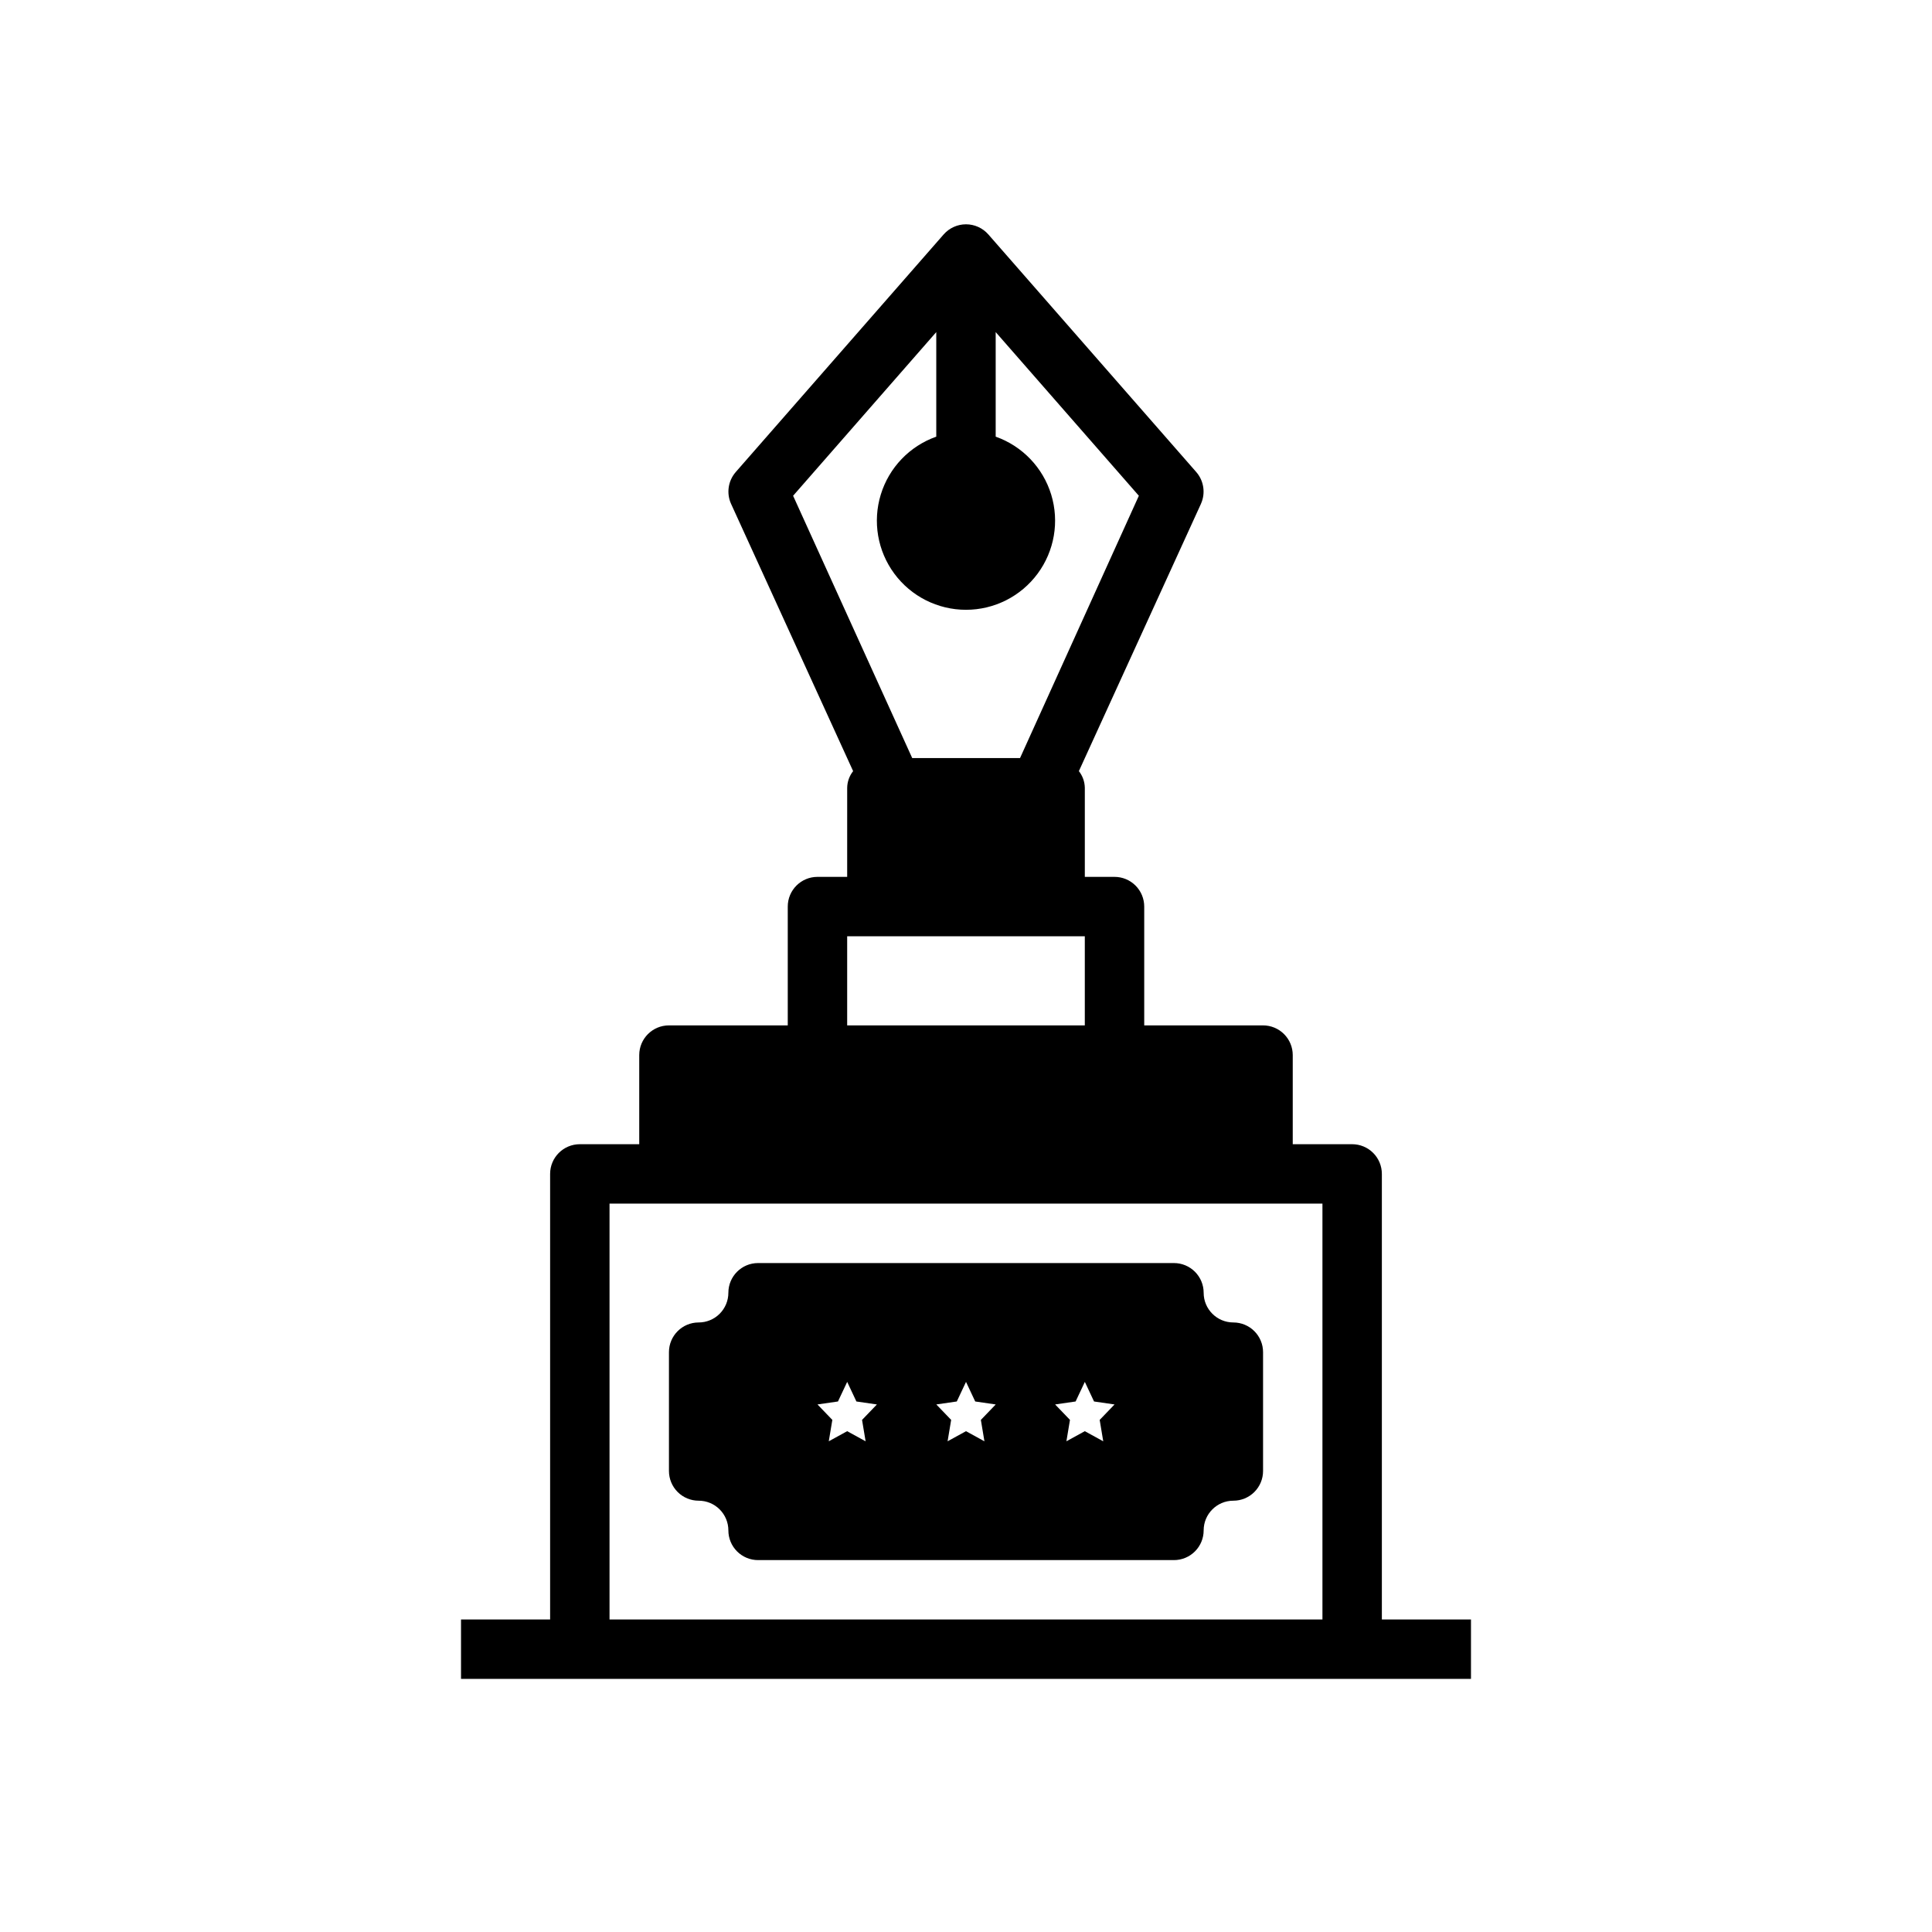
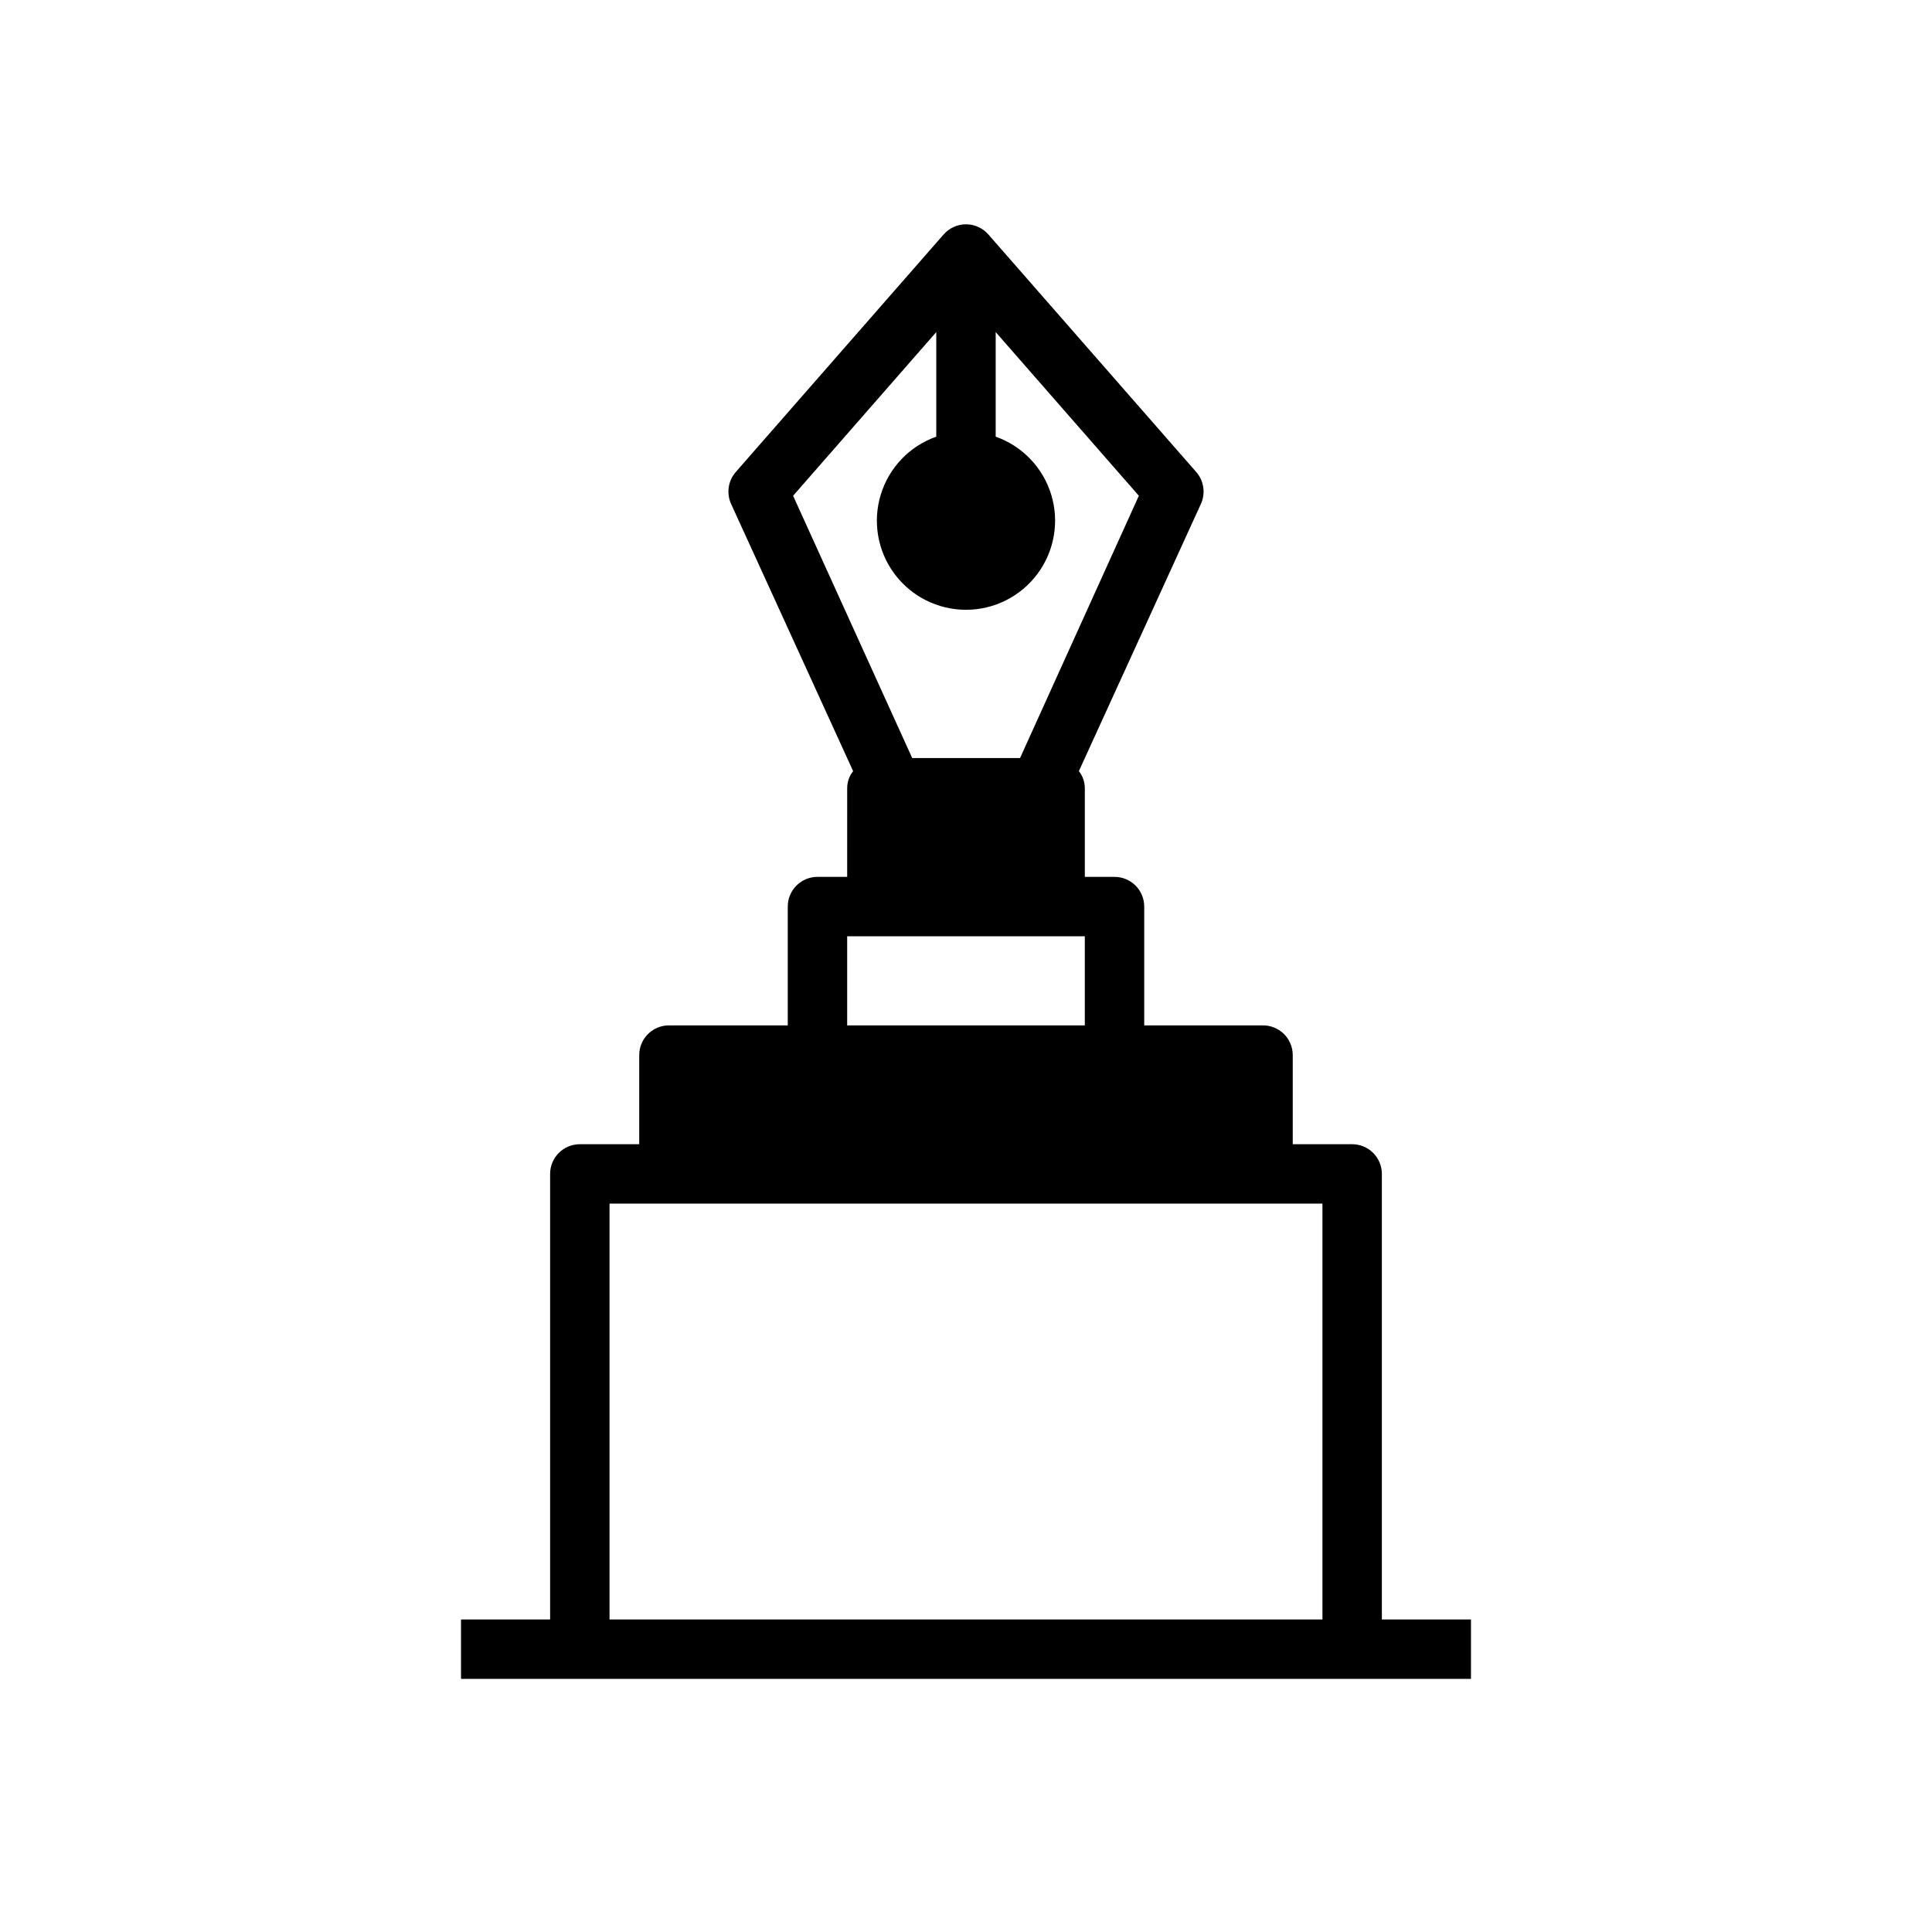
<svg xmlns="http://www.w3.org/2000/svg" fill="#000000" width="800px" height="800px" version="1.1" viewBox="144 144 512 512">
  <g>
    <path d="m368.51 376.38h-7.875c-4.348 0-7.871 3.523-7.871 7.871v31.488h-31.488c-4.348 0-7.871 3.523-7.871 7.871v23.617h-15.742c-4.348 0-7.875 3.523-7.875 7.871v118.08h-23.613v15.742h267.65v-15.742h-23.617v-118.08c0-2.086-0.828-4.09-2.305-5.566-1.477-1.477-3.481-2.305-5.566-2.305h-15.746v-23.617c0-2.086-0.828-4.09-2.305-5.566-1.477-1.477-3.481-2.305-5.566-2.305h-31.488v-31.488c0-2.086-0.828-4.09-2.305-5.566-1.477-1.477-3.481-2.305-5.566-2.305h-7.871v-23.617c-0.031-1.602-0.582-3.148-1.574-4.406l32.355-70.848h-0.004c1.266-2.812 0.773-6.106-1.258-8.426l-55.105-62.977c-1.496-1.691-3.644-2.664-5.902-2.664-2.262 0-4.41 0.973-5.906 2.664l-55.105 62.977h0.004c-2.035 2.32-2.527 5.613-1.262 8.426l32.355 70.848c-0.996 1.258-1.547 2.805-1.574 4.406zm125.95 86.594v110.21h-188.93v-110.21zm-140.28-187.59 37.941-43.375v27.711c-7.059 2.496-12.516 8.191-14.707 15.352-2.191 7.164-0.859 14.938 3.594 20.957 4.453 6.023 11.5 9.574 18.988 9.574s14.531-3.551 18.984-9.574c4.453-6.019 5.789-13.793 3.598-20.957-2.195-7.16-7.652-12.855-14.711-15.352v-27.711l37.941 43.375-31.488 69.512h-28.574zm77.305 116.74v23.617h-62.977v-23.617z" />
-     <path d="m329.15 541.7c2.09 0 4.094 0.828 5.566 2.305 1.477 1.477 2.309 3.481 2.309 5.566 0 2.09 0.828 4.09 2.305 5.566 1.477 1.477 3.477 2.305 5.566 2.305h110.21c2.09 0 4.09-0.828 5.566-2.305 1.477-1.477 2.309-3.477 2.309-5.566 0-4.348 3.523-7.871 7.871-7.871 2.086 0 4.09-0.828 5.566-2.305 1.477-1.477 2.305-3.481 2.305-5.566v-31.488c0-2.09-0.828-4.09-2.305-5.566-1.477-1.477-3.481-2.309-5.566-2.309-4.348 0-7.871-3.523-7.871-7.871 0-2.086-0.832-4.09-2.309-5.566-1.477-1.477-3.477-2.305-5.566-2.305h-110.21c-4.348 0-7.871 3.523-7.871 7.871 0 2.09-0.832 4.09-2.309 5.566-1.473 1.477-3.477 2.305-5.566 2.305-4.348 0-7.871 3.527-7.871 7.875v31.488c0 2.086 0.832 4.09 2.305 5.566 1.477 1.477 3.481 2.305 5.566 2.305zm99.895-26.293 2.445-5.195 2.441 5.195 5.434 0.789-3.938 4.094 0.945 5.668-4.883-2.68-4.879 2.676 0.945-5.668-3.938-4.094zm-31.488 0 2.445-5.195 2.441 5.195 5.434 0.789-3.938 4.094 0.945 5.668-4.883-2.68-4.879 2.676 0.945-5.668-3.938-4.094zm-31.488 0 2.445-5.195 2.441 5.195 5.434 0.789-3.938 4.094 0.945 5.668-4.883-2.68-4.879 2.676 0.945-5.668-3.938-4.094z" />
  </g>
</svg>